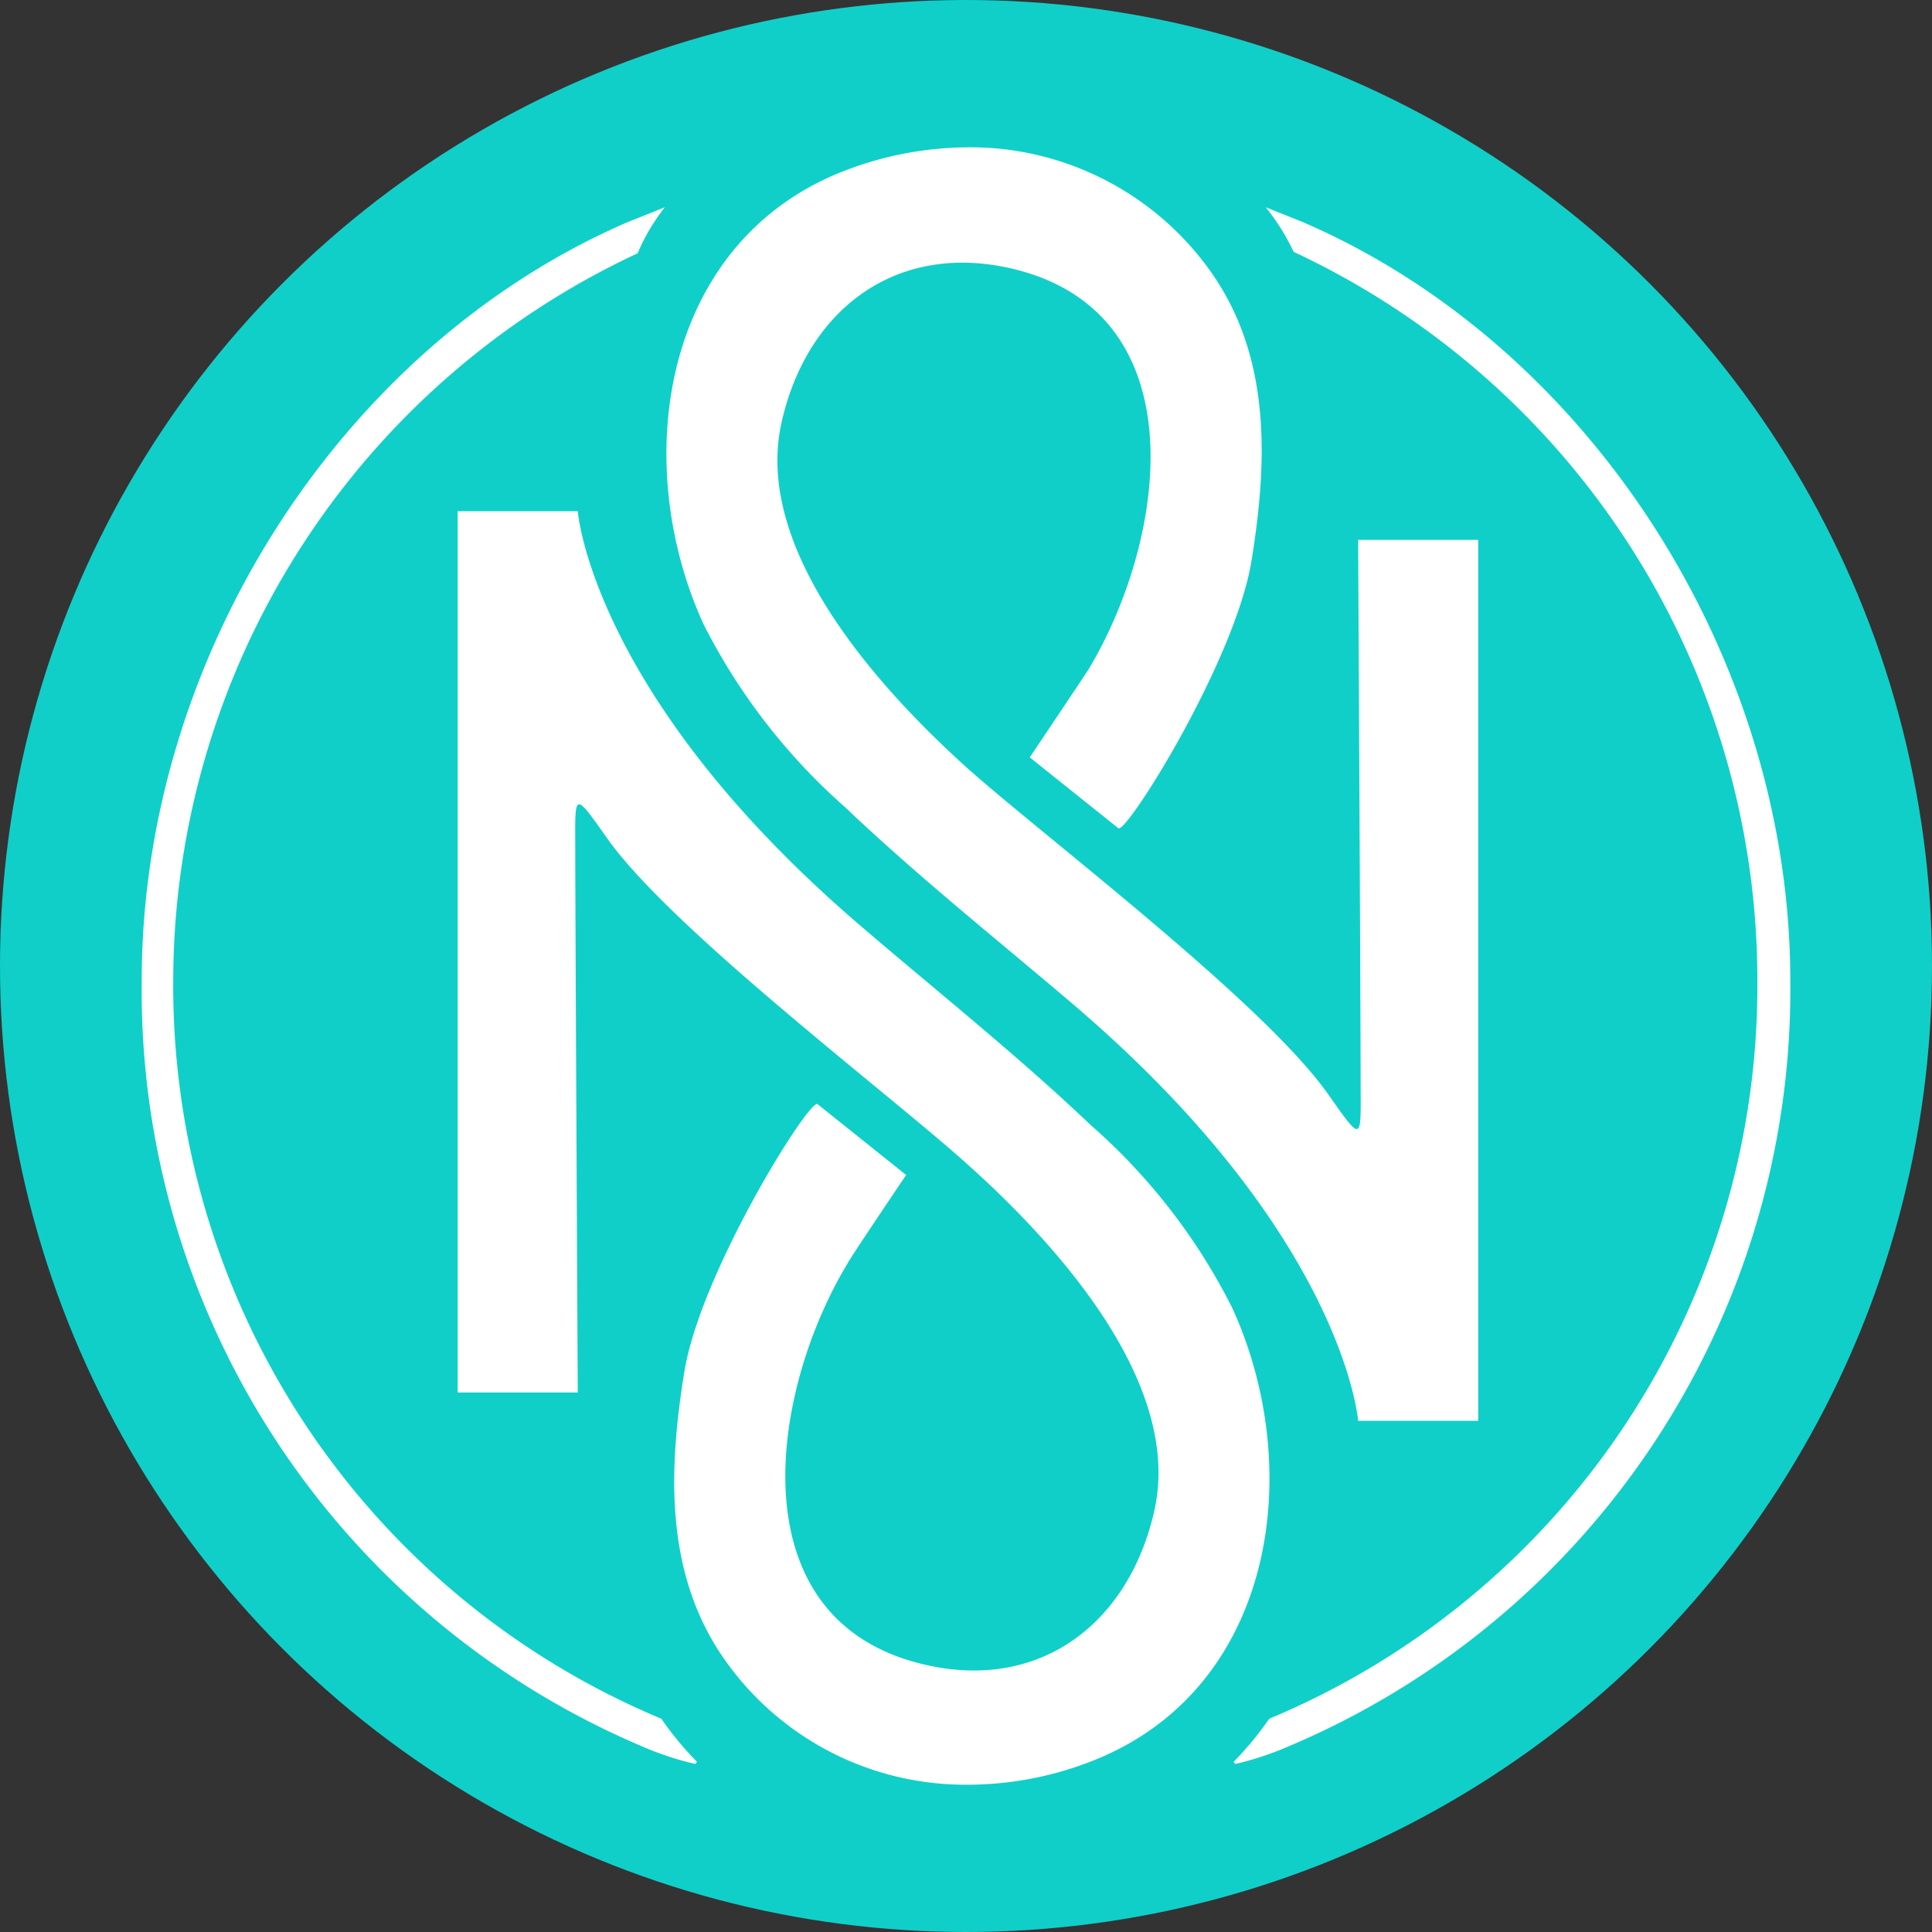
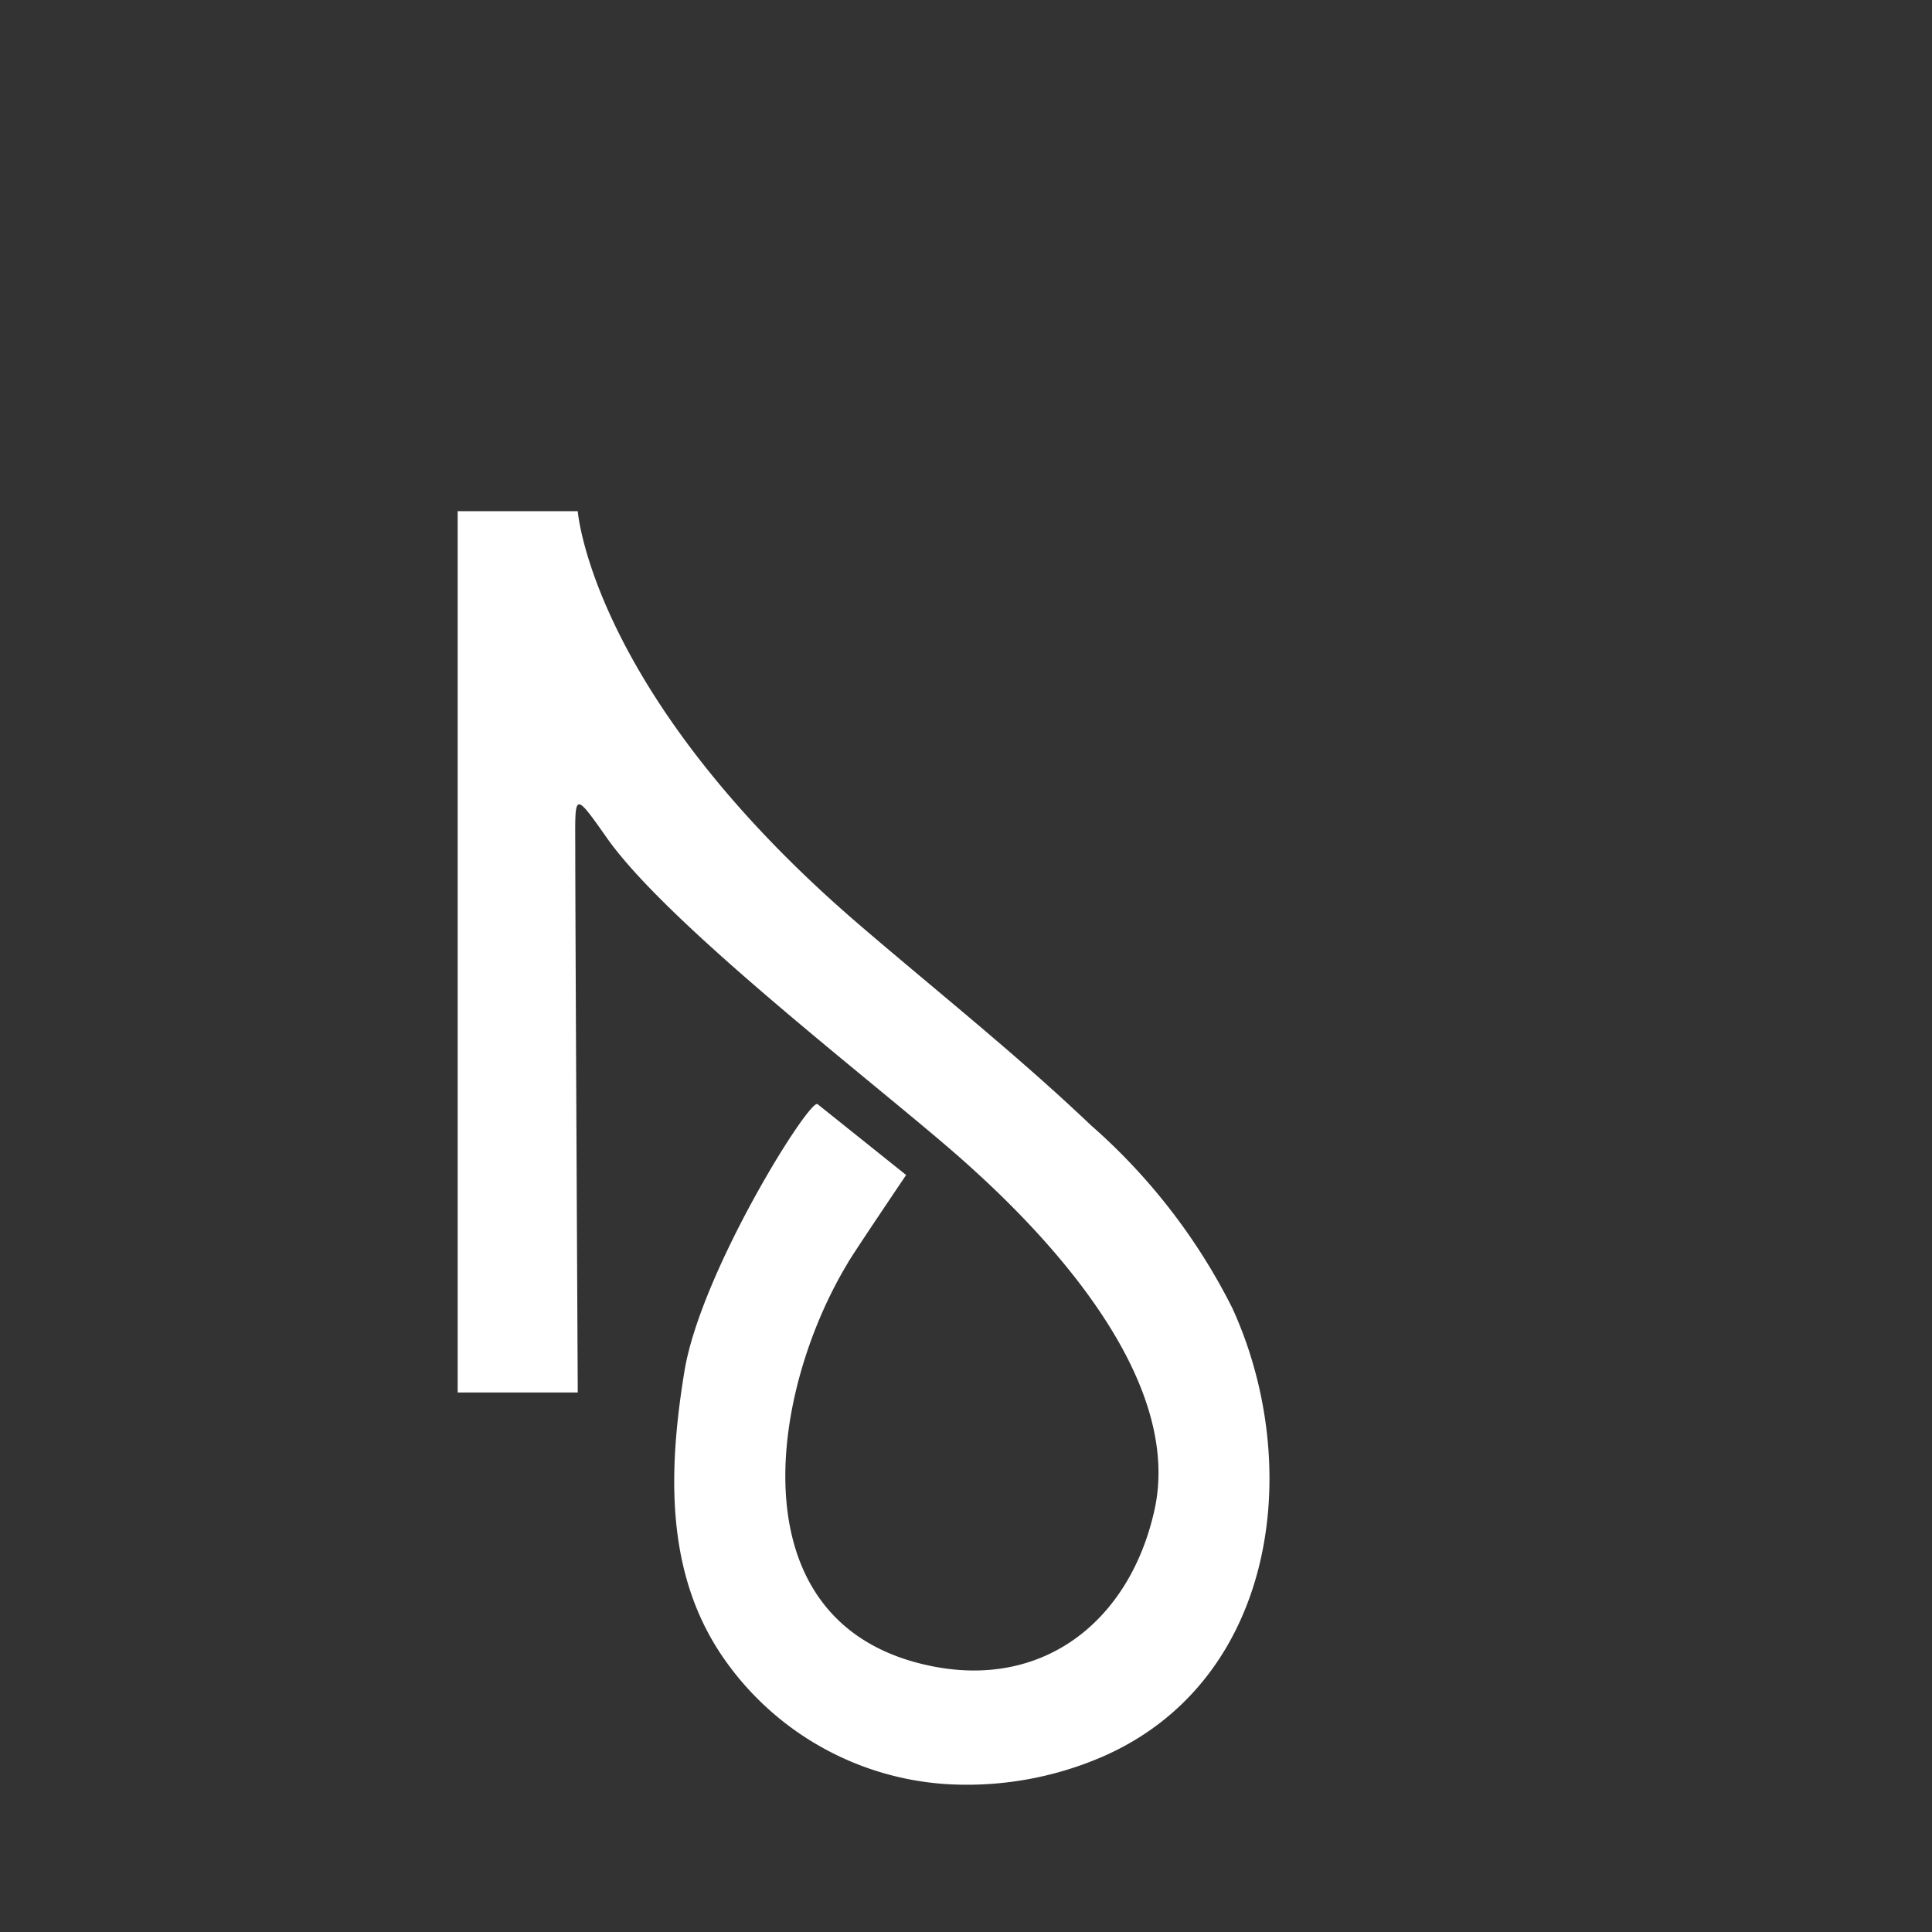
<svg xmlns="http://www.w3.org/2000/svg" viewBox="0 0 54.54 54.54">
  <rect x="0" y="0" width="54.54" height="54.54" fill="#333333" stroke="none" />
  <defs>
    <style>.cls-1{fill:#10cfc9;}.cls-2{fill:#fff;}</style>
  </defs>
  <g id="Layer_2" data-name="Layer 2">
    <g id="Layer_1-2" data-name="Layer 1">
-       <circle class="cls-1" cx="27.27" cy="27.27" r="27.27" />
      <path class="cls-2" d="M16.31,39.31H12.92V14.43h3.39s.39,5.21,8,11.72c2.17,1.86,4.41,3.64,6.48,5.61a17,17,0,0,1,4,5.17c2.05,4.49,1.23,10.56-3.71,12.68a9.65,9.65,0,0,1-4.28.76,8.3,8.3,0,0,1-6.33-3.5c-1.7-2.4-1.61-5.33-1.15-8.15s3.54-7.73,3.76-7.55l2.5,2S24,35.51,23.93,35.66c-2.23,3.69-3.17,10.2,2.3,11.36,3.24.69,5.67-1.28,6.36-4.39.78-3.52-2.61-7.36-5.21-9.7C25.26,31,19,26.28,17.15,23.68c-1-1.42-.91-1.3-.91.45S16.31,39.31,16.31,39.31Z" />
-       <path class="cls-2" d="M38.34,15.24h3.39V40.11H38.34s-.39-5.21-8-11.72c-2.17-1.85-4.41-3.63-6.48-5.6a17.29,17.29,0,0,1-4-5.17c-2.05-4.49-1.23-10.57,3.71-12.69a9.8,9.8,0,0,1,4.28-.76,8.33,8.33,0,0,1,6.33,3.5c1.7,2.4,1.61,5.33,1.15,8.16s-3.54,7.73-3.76,7.55l-2.5-2s1.55-2.31,1.65-2.47c2.23-3.69,3.17-10.2-2.3-11.36-3.24-.68-5.67,1.28-6.36,4.39-.78,3.52,2.61,7.36,5.21,9.71,2.13,1.91,8.4,6.64,10.23,9.25,1,1.42.91,1.3.91-.46S38.34,15.24,38.34,15.24Z" />
-       <path class="cls-2" d="M19.6,49.79a8.63,8.63,0,0,1-1.21-.38A23.19,23.19,0,0,1,4,27.69C4,18.58,9.62,9.77,17.72,6.27l1.05-.42s.06,0,0,0A5.61,5.61,0,0,0,18,7.15,22.7,22.7,0,0,0,4.89,27.69,22.42,22.42,0,0,0,18.67,48.52a9.1,9.1,0,0,0,1,1.21S19.65,49.81,19.6,49.79Z" />
-       <path class="cls-2" d="M34.9,49.79a8.63,8.63,0,0,0,1.21-.38A23.19,23.19,0,0,0,50.54,27.69c0-9.11-5.66-17.92-13.76-21.42l-1.05-.42a0,0,0,0,0,0,0,6.21,6.21,0,0,1,.79,1.26A22.7,22.7,0,0,1,49.61,27.69,22.42,22.42,0,0,1,35.83,48.52a9.1,9.1,0,0,1-1,1.21S34.85,49.81,34.9,49.79Z" />
    </g>
  </g>
</svg>